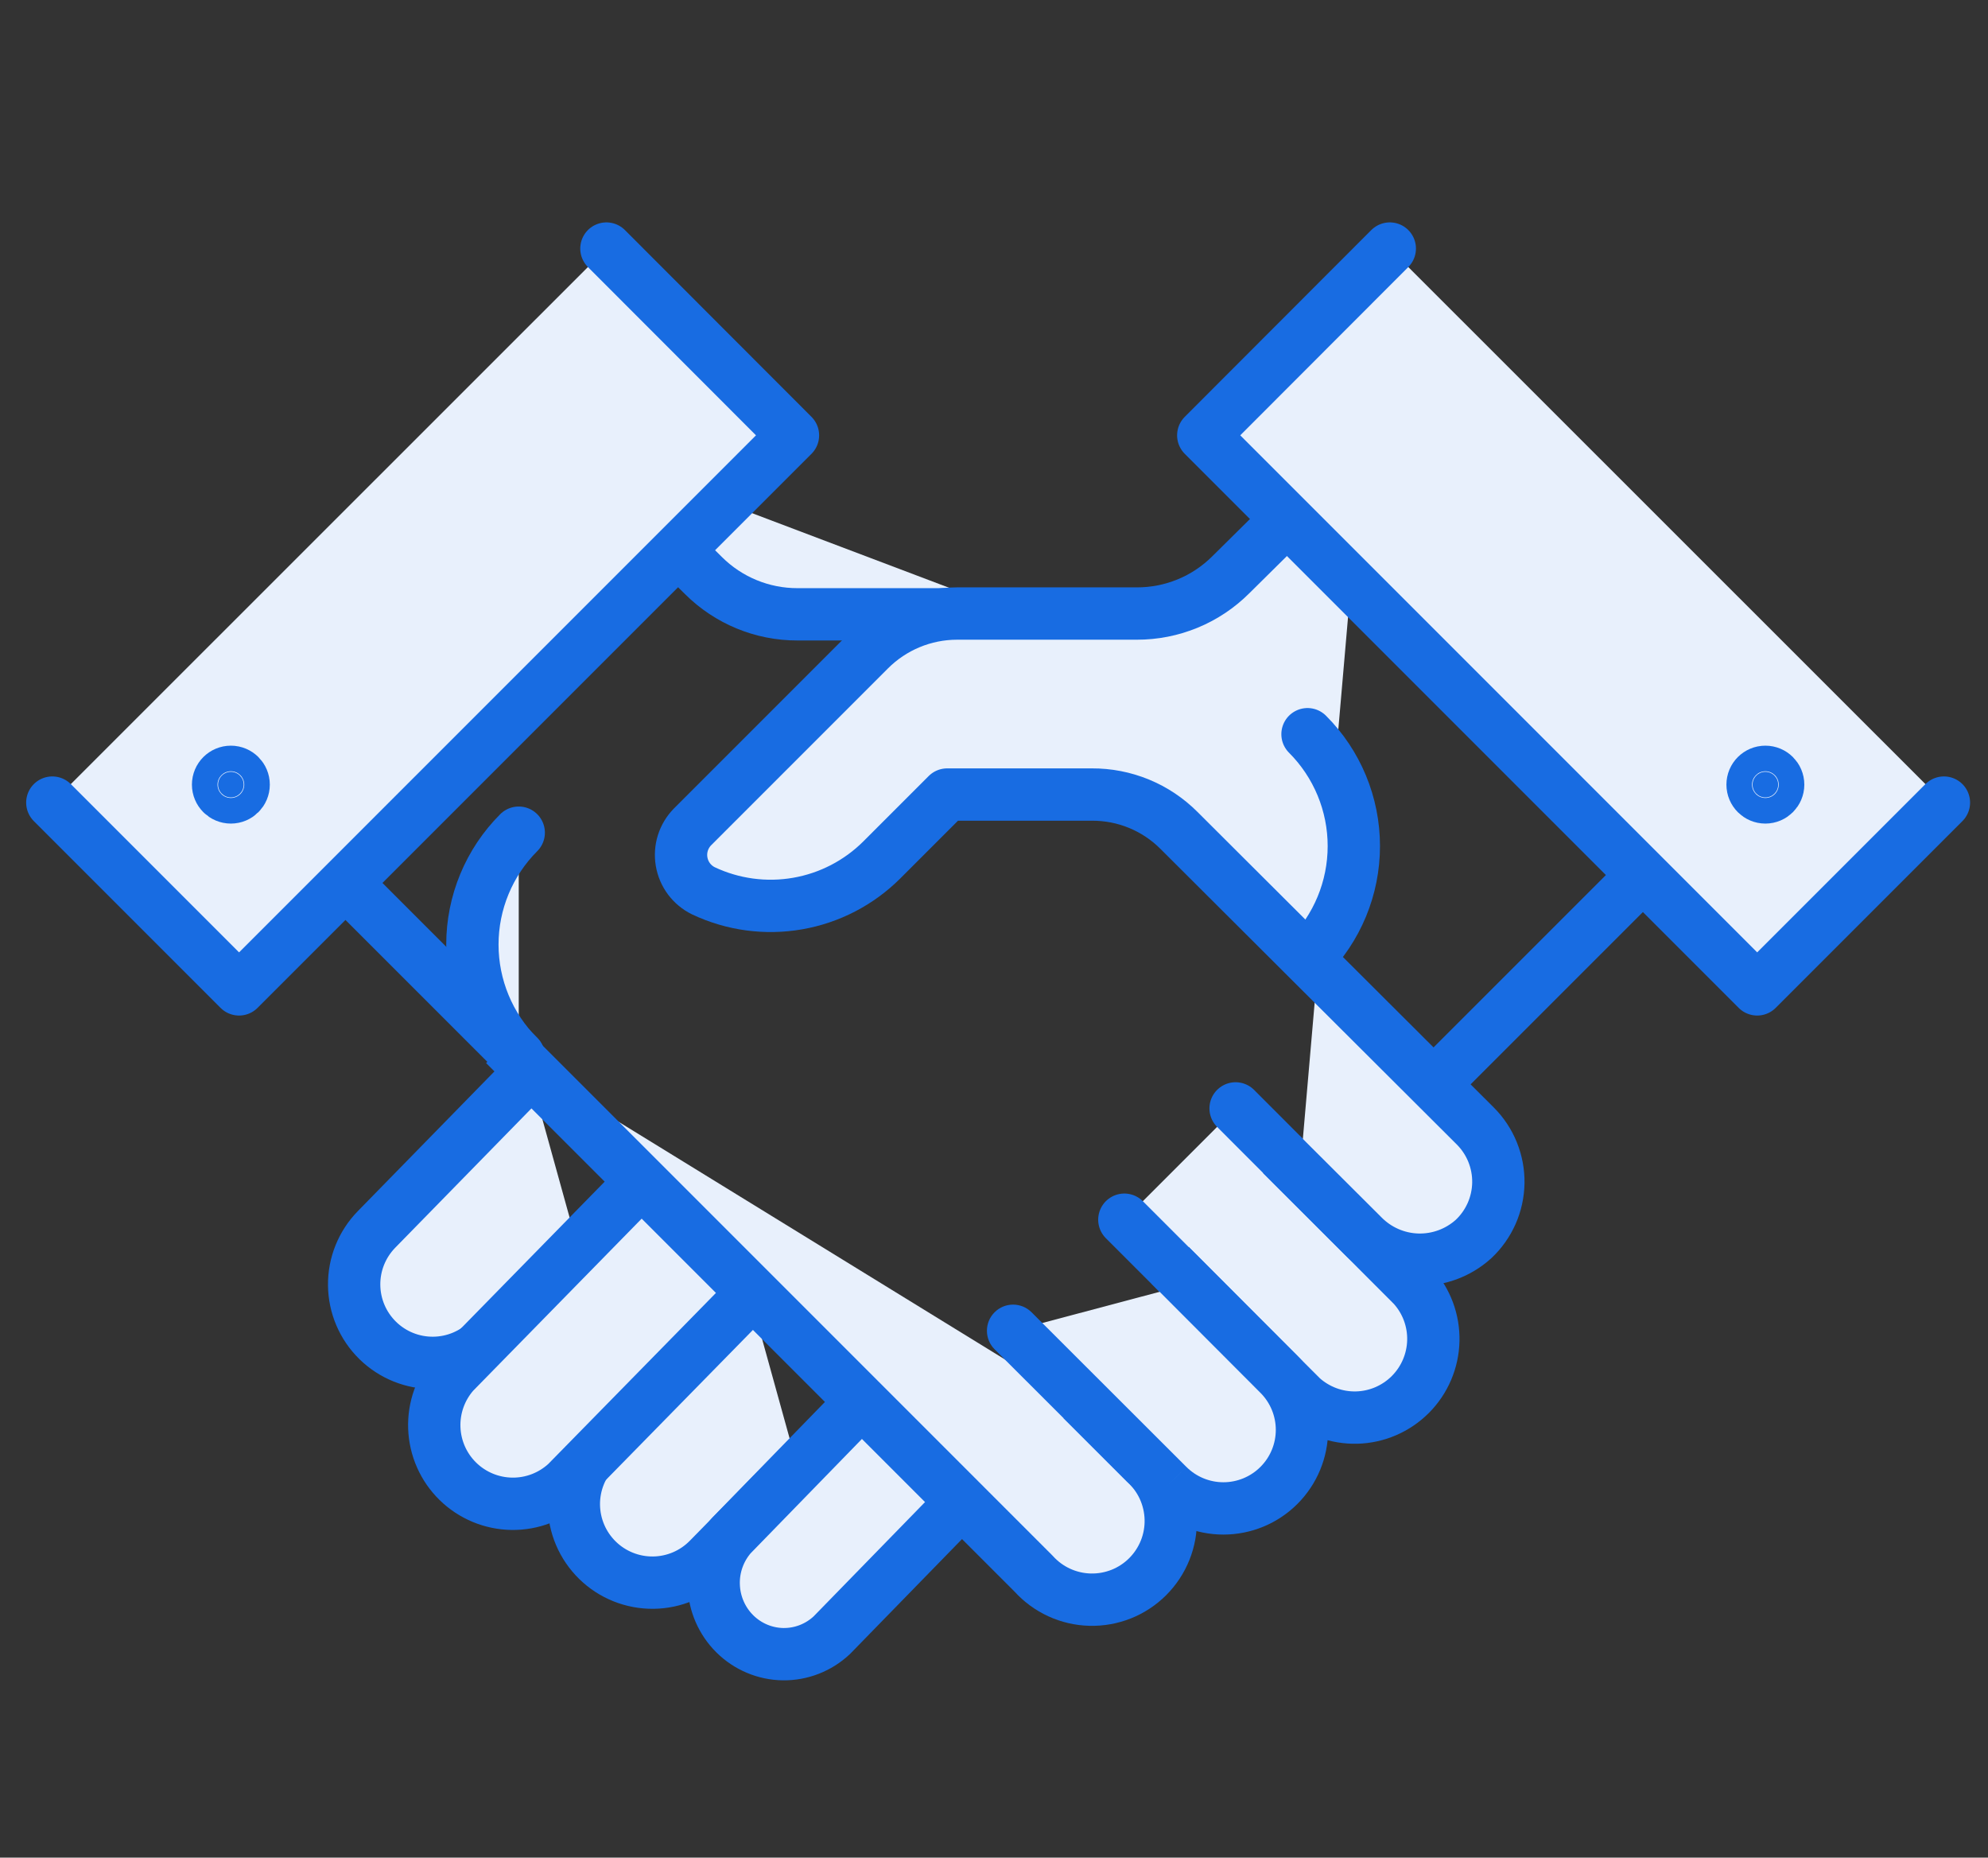
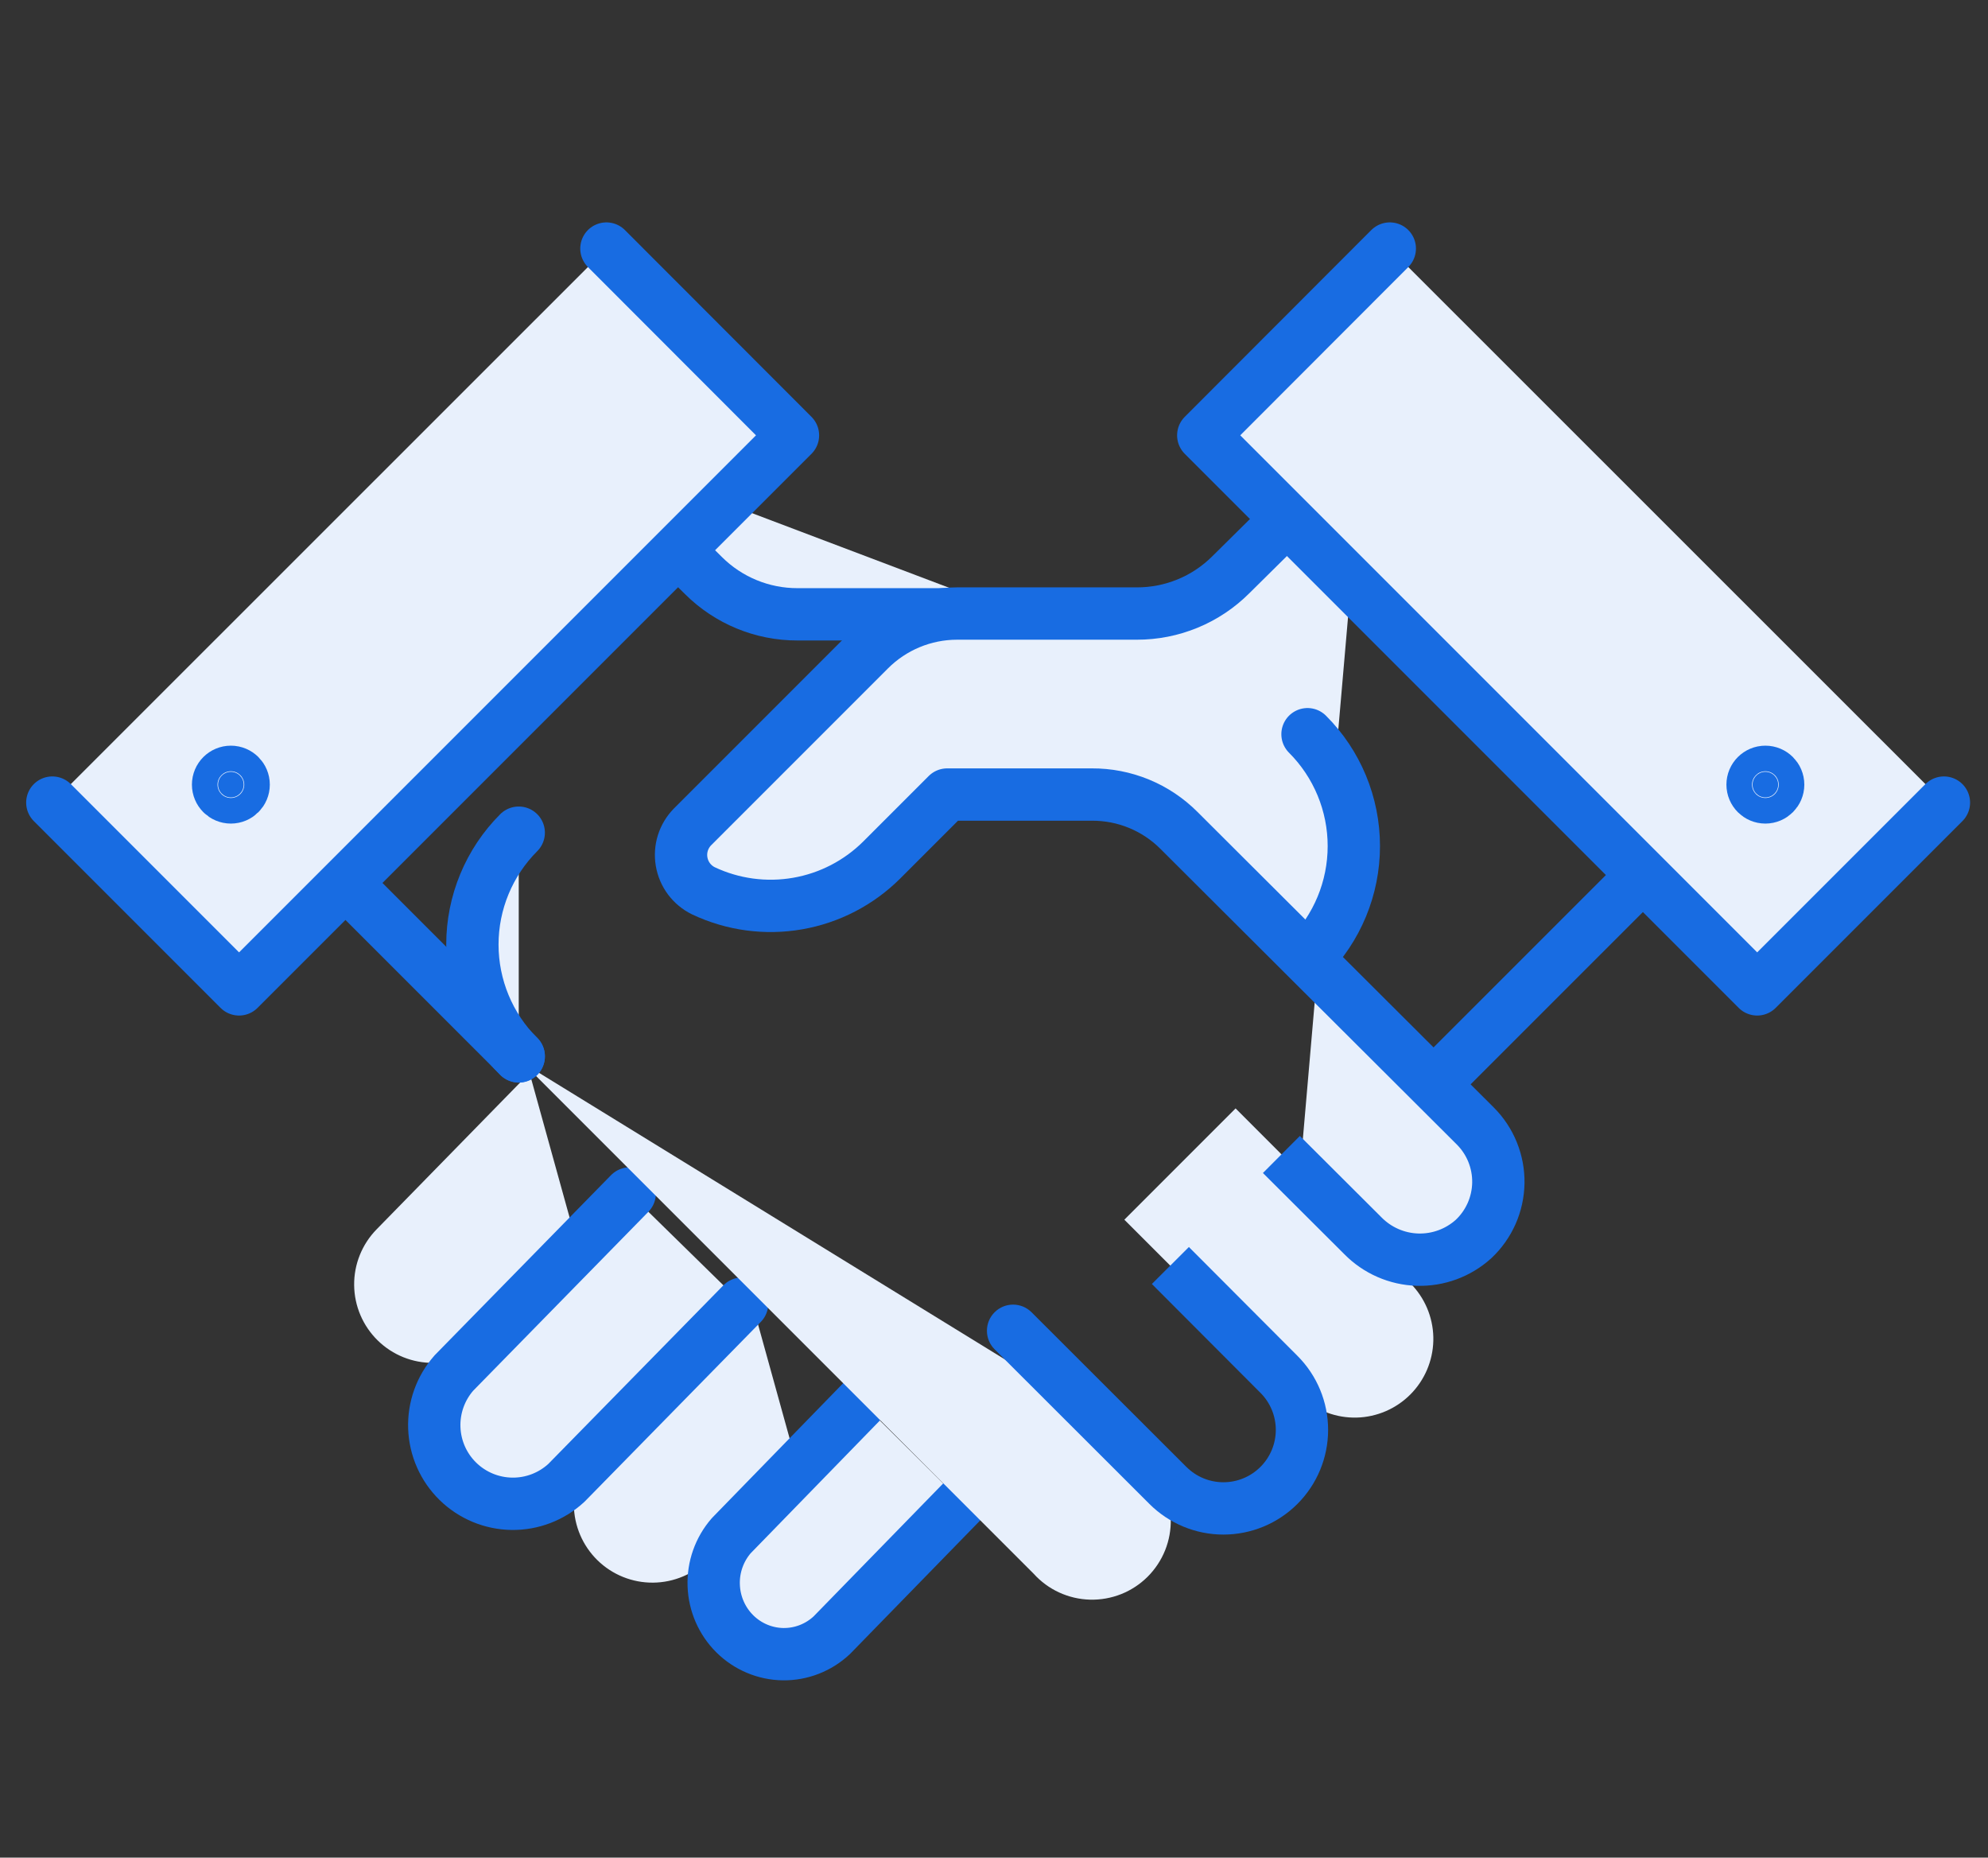
<svg xmlns="http://www.w3.org/2000/svg" width="76" height="71" viewBox="0 0 76 71" fill="none">
  <rect x="0" y="0" width="76" height="71" fill="#333333" stroke="none" />
  <path d="M38.966 23.48H30.49C29.142 23.483 27.849 22.95 26.894 21.999L21.838 16.997" fill="#E8F0FC" />
  <path d="M38.966 23.48H30.49C29.142 23.483 27.849 22.95 26.894 21.999L21.838 16.997" stroke="#186CE2" stroke-width="2" stroke-linecap="round" stroke-linejoin="round" />
  <path d="M42.983 46.618L49.771 53.406C50.344 53.923 51.094 54.201 51.866 54.181C52.637 54.161 53.371 53.845 53.917 53.298C54.462 52.752 54.776 52.017 54.795 51.246C54.814 50.474 54.535 49.725 54.017 49.153L47.236 42.364" fill="#E8F0FC" />
-   <path d="M42.983 46.618L49.771 53.406C50.344 53.923 51.094 54.201 51.866 54.181C52.637 54.161 53.371 53.845 53.917 53.298C54.462 52.752 54.776 52.017 54.795 51.246C54.814 50.474 54.535 49.725 54.017 49.153L47.236 42.364" stroke="#186CE2" stroke-width="2" stroke-linecap="round" stroke-linejoin="round" />
  <path d="M20.244 41.008L14.396 46.988C13.839 47.557 13.53 48.324 13.539 49.12C13.547 49.916 13.871 50.676 14.44 51.233C15.009 51.791 15.776 52.099 16.572 52.09C17.368 52.082 18.128 51.758 18.686 51.189L22.101 47.709" fill="#E8F0FC" />
-   <path d="M20.244 41.008L14.396 46.988C13.839 47.557 13.53 48.324 13.539 49.12C13.547 49.916 13.871 50.676 14.44 51.233C15.009 51.791 15.776 52.099 16.572 52.09C17.368 52.082 18.128 51.758 18.686 51.189L22.101 47.709" stroke="#186CE2" stroke-width="2" stroke-linecap="round" stroke-linejoin="round" />
  <path d="M28.644 49.408L22.795 55.388C22.238 55.956 21.93 56.723 21.938 57.52C21.947 58.316 22.271 59.076 22.84 59.633C23.409 60.19 24.175 60.498 24.972 60.49C25.768 60.482 26.528 60.158 27.085 59.589L30.5 56.109" fill="#E8F0FC" />
-   <path d="M28.644 49.408L22.795 55.388C22.238 55.956 21.93 56.723 21.938 57.52C21.947 58.316 22.271 59.076 22.84 59.633C23.409 60.19 24.175 60.498 24.972 60.49C25.768 60.482 26.528 60.158 27.085 59.589L30.5 56.109" stroke="#186CE2" stroke-width="2" stroke-linecap="round" stroke-linejoin="round" />
  <path d="M24.073 45.616L17.355 52.475C16.844 53.053 16.575 53.806 16.603 54.577C16.631 55.349 16.954 56.08 17.506 56.619C18.058 57.159 18.797 57.465 19.568 57.476C20.34 57.487 21.086 57.2 21.653 56.676L28.37 49.825" fill="#E8F0FC" />
  <path d="M24.073 45.616L17.355 52.475C16.844 53.053 16.575 53.806 16.603 54.577C16.631 55.349 16.954 56.08 17.506 56.619C18.058 57.159 18.797 57.465 19.568 57.476C20.34 57.487 21.086 57.2 21.653 56.676L28.37 49.825" stroke="#186CE2" stroke-width="2" stroke-linecap="round" stroke-linejoin="round" />
  <path d="M32.927 53.589L27.957 58.694C27.5 59.218 27.259 59.9 27.285 60.598C27.31 61.297 27.599 61.959 28.092 62.447C28.586 62.936 29.246 63.214 29.936 63.224C30.625 63.233 31.293 62.974 31.799 62.499L36.769 57.401" fill="#E8F0FC" />
  <path d="M32.927 53.589L27.957 58.694C27.5 59.218 27.259 59.9 27.285 60.598C27.31 61.297 27.599 61.959 28.092 62.447C28.586 62.936 29.246 63.214 29.936 63.224C30.625 63.233 31.293 62.974 31.799 62.499L36.769 57.401" stroke="#186CE2" stroke-width="2" stroke-linecap="round" stroke-linejoin="round" />
  <path d="M54.811 41.44L62.715 33.537" stroke="#186CE2" stroke-width="2" stroke-linecap="round" stroke-linejoin="round" />
  <path d="M49.695 44.831L52.1 47.229C52.652 47.792 53.401 48.121 54.189 48.145C54.978 48.169 55.745 47.887 56.331 47.358C56.625 47.083 56.86 46.75 57.024 46.382C57.187 46.013 57.274 45.615 57.281 45.212C57.287 44.809 57.212 44.408 57.061 44.035C56.91 43.661 56.685 43.322 56.399 43.036L45.075 31.743C44.638 31.304 44.118 30.956 43.545 30.72C42.972 30.484 42.358 30.365 41.738 30.368H36.21L33.713 32.865C32.836 33.74 31.711 34.324 30.49 34.535C29.27 34.747 28.014 34.577 26.894 34.049C26.676 33.943 26.487 33.786 26.341 33.593C26.196 33.399 26.099 33.173 26.058 32.935C26.017 32.696 26.033 32.451 26.105 32.22C26.178 31.988 26.304 31.778 26.474 31.605L33.239 24.84C34.126 23.952 35.329 23.452 36.584 23.45H43.456C44.124 23.452 44.785 23.322 45.402 23.068C46.02 22.814 46.58 22.44 47.053 21.968L52.108 16.967" fill="#E8F0FC" />
  <path d="M49.695 44.831L52.1 47.229C52.652 47.792 53.401 48.121 54.189 48.145C54.978 48.169 55.745 47.887 56.331 47.358C56.625 47.083 56.86 46.75 57.024 46.382C57.187 46.013 57.274 45.615 57.281 45.212C57.287 44.809 57.212 44.408 57.061 44.035C56.91 43.661 56.685 43.322 56.399 43.036L45.075 31.743C44.638 31.304 44.118 30.956 43.545 30.72C42.972 30.484 42.358 30.365 41.738 30.368H36.21L33.713 32.865C32.836 33.74 31.711 34.324 30.49 34.535C29.27 34.747 28.014 34.577 26.894 34.049C26.676 33.943 26.487 33.786 26.341 33.593C26.196 33.399 26.099 33.173 26.058 32.935C26.017 32.696 26.033 32.451 26.105 32.22C26.178 31.988 26.304 31.778 26.474 31.605L33.239 24.84C34.126 23.952 35.329 23.452 36.584 23.45H43.456C44.124 23.452 44.785 23.322 45.402 23.068C46.02 22.814 46.58 22.44 47.053 21.968L52.108 16.967" stroke="#186CE2" stroke-width="2" stroke-linecap="square" stroke-linejoin="round" />
  <path d="M49.985 28.062C51.119 29.196 51.756 30.734 51.756 32.338C51.756 33.942 51.119 35.48 49.985 36.614" fill="#E8F0FC" />
  <path d="M49.985 28.062C51.119 29.196 51.756 30.734 51.756 32.338C51.756 33.942 51.119 35.48 49.985 36.614" stroke="#186CE2" stroke-width="2" stroke-linecap="round" stroke-linejoin="round" />
  <path d="M19.998 40.631L39.516 60.149C39.789 60.452 40.121 60.696 40.492 60.866C40.862 61.036 41.264 61.13 41.671 61.14C42.079 61.151 42.484 61.078 42.863 60.928C43.242 60.777 43.586 60.55 43.875 60.262C44.163 59.974 44.39 59.63 44.542 59.252C44.694 58.873 44.767 58.468 44.757 58.06C44.747 57.652 44.654 57.251 44.485 56.88C44.315 56.509 44.072 56.177 43.769 55.903L42.074 54.208" fill="#E8F0FC" />
-   <path d="M19.998 40.631L39.516 60.149C39.789 60.452 40.121 60.696 40.492 60.866C40.862 61.036 41.264 61.13 41.671 61.14C42.079 61.151 42.484 61.078 42.863 60.928C43.242 60.777 43.586 60.55 43.875 60.262C44.163 59.974 44.39 59.63 44.542 59.252C44.694 58.873 44.767 58.468 44.757 58.06C44.747 57.652 44.654 57.251 44.485 56.88C44.315 56.509 44.072 56.177 43.769 55.903L42.074 54.208" stroke="#186CE2" stroke-width="2" stroke-linecap="square" stroke-linejoin="round" />
  <path d="M19.831 40.371L11.927 32.468" stroke="#186CE2" stroke-width="2" stroke-linecap="round" stroke-linejoin="round" />
-   <path d="M38.73 50.863L44.648 56.774C45.211 57.337 45.974 57.653 46.77 57.653C47.567 57.653 48.33 57.337 48.893 56.774C49.456 56.211 49.773 55.447 49.773 54.651C49.773 53.855 49.456 53.091 48.893 52.528L45.449 49.077" fill="#E8F0FC" />
  <path d="M39.436 50.156C39.045 49.766 38.412 49.766 38.022 50.157C37.632 50.547 37.632 51.181 38.023 51.571L39.436 50.156ZM44.648 56.774L45.355 56.066L45.354 56.066L44.648 56.774ZM49.773 54.651H48.773H49.773ZM48.893 52.528L48.185 53.234L48.186 53.235L48.893 52.528ZM46.157 48.37L45.451 47.662L44.035 49.075L44.741 49.783L46.157 48.37ZM38.023 51.571L43.941 57.481L45.354 56.066L39.436 50.156L38.023 51.571ZM43.94 57.481C44.691 58.231 45.709 58.653 46.77 58.653V56.653C46.239 56.653 45.73 56.442 45.355 56.066L43.94 57.481ZM46.77 58.653C47.832 58.653 48.85 58.231 49.6 57.481L48.186 56.066C47.811 56.442 47.301 56.653 46.77 56.653V58.653ZM49.6 57.481C50.351 56.73 50.773 55.712 50.773 54.651H48.773C48.773 55.182 48.562 55.691 48.186 56.066L49.6 57.481ZM50.773 54.651C50.773 53.589 50.351 52.571 49.6 51.821L48.186 53.235C48.562 53.611 48.773 54.12 48.773 54.651H50.773ZM49.601 51.822L46.157 48.37L44.741 49.783L48.185 53.234L49.601 51.822Z" fill="#186CE2" />
  <path d="M19.831 31.826C18.697 32.961 18.059 34.499 18.059 36.103C18.059 37.707 18.697 39.245 19.831 40.379" fill="#E8F0FC" />
  <path d="M19.831 31.826C18.697 32.961 18.059 34.499 18.059 36.103C18.059 37.707 18.697 39.245 19.831 40.379" stroke="#186CE2" stroke-width="2" stroke-linecap="round" stroke-linejoin="round" />
  <path d="M74.315 30.676L67.176 37.815L46 16.639L53.131 9.5" fill="#E8F0FC" />
  <path d="M74.315 30.676L67.176 37.815L46 16.639L53.131 9.5" stroke="#186CE2" stroke-width="2" stroke-linecap="round" stroke-linejoin="round" />
  <path d="M9.405 30.429C9.405 30.837 9.074 31.168 8.666 31.168C8.258 31.168 7.927 30.837 7.927 30.429C7.927 30.021 8.258 29.69 8.666 29.69C9.074 29.69 9.405 30.021 9.405 30.429Z" fill="#E8F0FC" stroke="#E8F0FC" stroke-width="1.5" />
  <path d="M67.978 29.989C67.978 30.259 67.759 30.478 67.489 30.478C67.219 30.478 67 30.259 67 29.989C67 29.719 67.219 29.5 67.489 29.5C67.759 29.5 67.978 29.719 67.978 29.989Z" fill="#186CE2" stroke="#186CE2" stroke-width="2" />
  <path d="M2 30.676L9.139 37.815L30.315 16.639L23.183 9.5" fill="#E8F0FC" />
  <path d="M2 30.676L9.139 37.815L30.315 16.639L23.183 9.5" stroke="#186CE2" stroke-width="2" stroke-linecap="round" stroke-linejoin="round" />
  <path d="M8.337 29.989C8.337 30.259 8.556 30.478 8.826 30.478C9.096 30.478 9.315 30.259 9.315 29.989C9.315 29.719 9.096 29.5 8.826 29.5C8.556 29.5 8.337 29.719 8.337 29.989Z" fill="#186CE2" stroke="#186CE2" stroke-width="2" />
</svg>